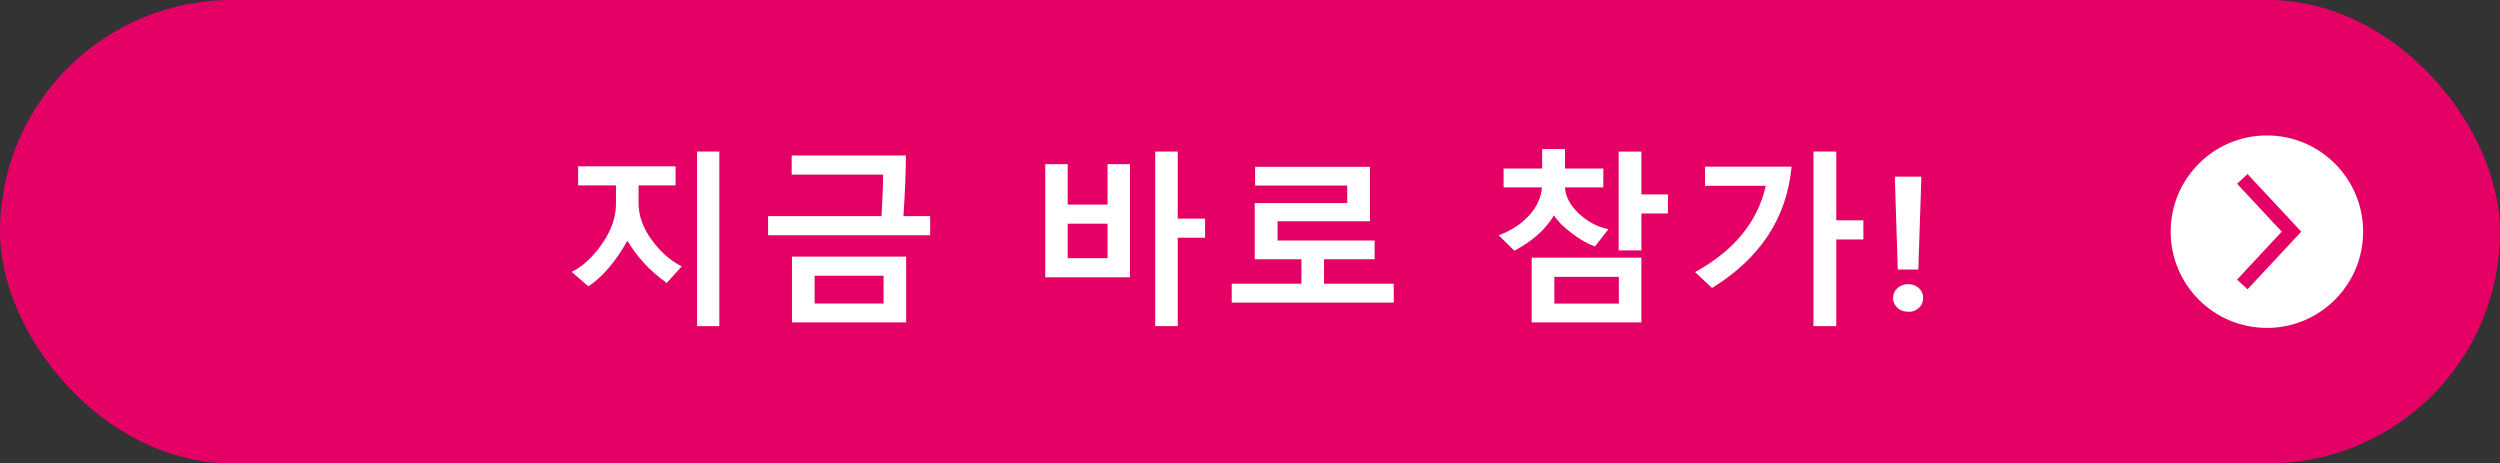
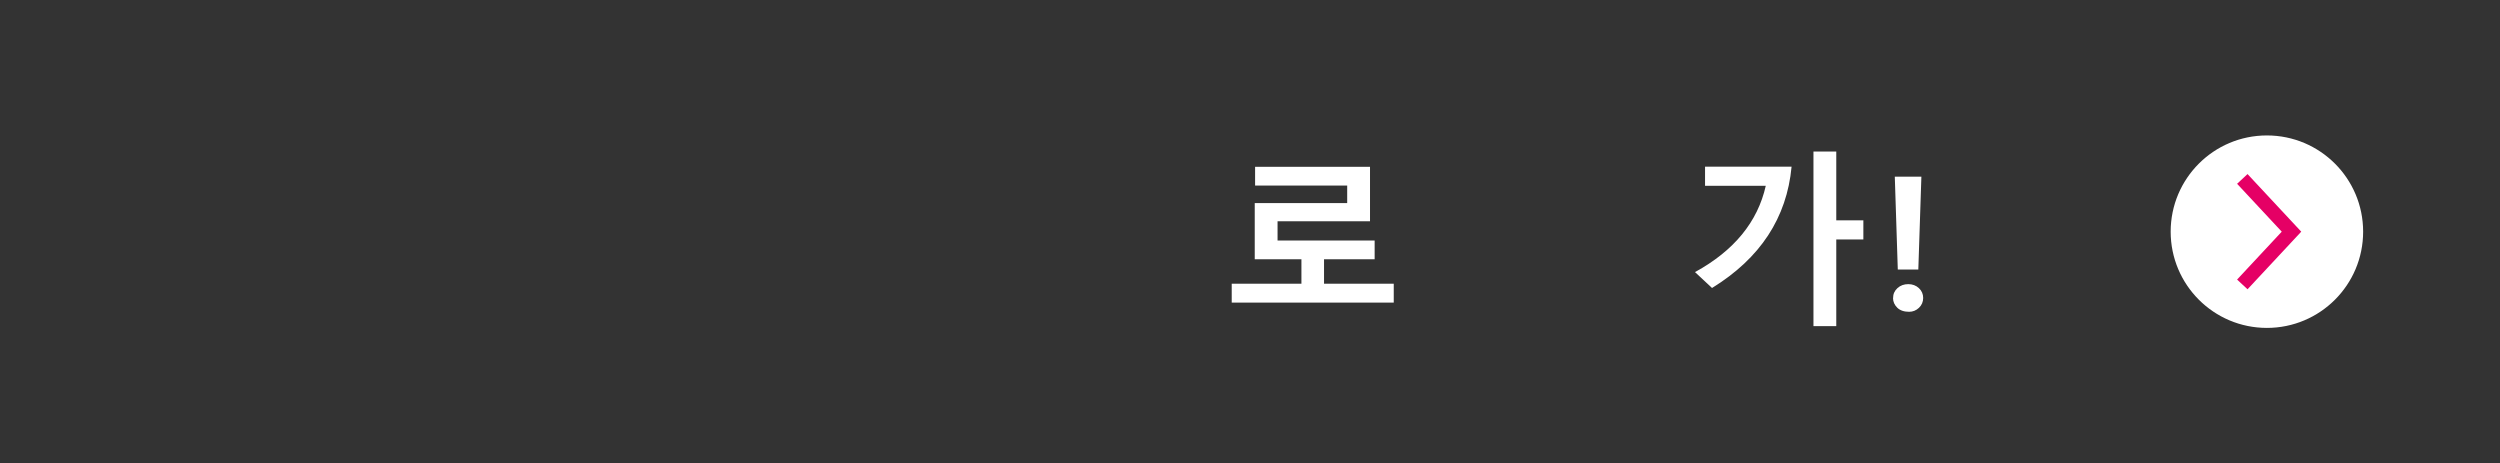
<svg xmlns="http://www.w3.org/2000/svg" id="_レイヤー_2" data-name="レイヤー 2" viewBox="0 0 350.71 65">
  <rect x="0" y="0" width="350.71" height="65" fill="#333333" stroke="none" />
  <defs>
    <style>
      .cls-1 {
        fill: #fff;
      }

      .cls-2 {
        fill: #e50065;
      }

      .cls-3 {
        fill: none;
        stroke: #e50065;
        stroke-miterlimit: 10;
        stroke-width: 2px;
      }
    </style>
  </defs>
  <g id="_韓国" data-name="韓国">
    <g>
-       <rect class="cls-2" x="0" y="0" width="350.71" height="65" rx="32.5" ry="32.5" />
      <g>
-         <path class="cls-1" d="M93.53,39.7c-2.36-1.7-4.2-3.68-5.51-5.93-1.68,2.95-3.5,5.09-5.48,6.4l-2.34-2.03c1.56-.76,2.98-2.08,4.27-3.95s1.94-3.73,1.94-5.58v-2.6h-5.31v-2.68h13.67v2.68h-5.19v2.51c0,1.73.61,3.44,1.84,5.13s2.63,2.92,4.21,3.72l-2.11,2.34ZM97.79,45.75v-24.49h3.12v24.49h-3.12Z" />
-         <path class="cls-1" d="M107.75,33v-2.68h15.91c.14-2.25.22-4.19.22-5.83h-12.82v-2.68h16.02c0,2.22-.11,5.05-.34,8.51h3.75v2.68h-22.72ZM111.1,45.23v-9.23h16.02v9.23h-16.02ZM123.95,38.68h-9.67v3.9h9.67v-3.9Z" />
-         <path class="cls-1" d="M146.63,38.9v-15.87h3.15v5.67h5.59v-5.67h3.15v15.87h-11.88ZM155.37,31.38h-5.59v4.84h5.59v-4.84ZM165.22,33.35v12.4h-3.16v-24.49h3.16v9.41h3.83v2.68h-3.83Z" />
        <path class="cls-1" d="M172.79,42.45v-2.65h9.78v-3.43h-6.55v-7.88h12.97v-2.46h-12.92v-2.63h16.12v7.64h-12.97v2.7h13.62v2.63h-7.1v3.43h9.78v2.65h-22.72Z" />
-         <path class="cls-1" d="M223.76,34.58c-1.04-.37-2.15-1-3.31-1.89s-1.98-1.71-2.45-2.48c-1.18,1.97-3.03,3.63-5.56,4.96l-2.2-2.16c1.74-.65,3.17-1.58,4.27-2.79s1.7-2.52,1.8-3.93h-5.38v-2.65h5.41v-2.73h3.2v2.73h5.38v2.65h-5.38c.08,1.29.72,2.5,1.92,3.64s2.6,1.89,4.18,2.23l-1.88,2.4ZM214.87,45.23v-9.08h15.39v9.08h-15.39ZM227.1,38.84h-9.05v3.75h9.05v-3.75ZM230.26,29.95v5.18h-3.19v-13.86h3.19v6h3.72v2.68h-3.72Z" />
        <path class="cls-1" d="M240.17,40.4l-2.39-2.23c5.48-3,8.79-7.04,9.93-12.11h-8.52v-2.68h12.14c-.67,7.18-4.39,12.85-11.16,17.02ZM257.6,33.59v12.16h-3.2v-24.49h3.2v9.65h3.8v2.68h-3.8Z" />
        <path class="cls-1" d="M265.57,41.81c0-.57.21-1.03.62-1.4s.92-.55,1.51-.55,1.09.19,1.49.56.6.84.6,1.38-.2,1.01-.59,1.38-.85.56-1.38.56c-.71,0-1.27-.19-1.66-.57s-.6-.84-.6-1.37ZM269.54,24.78l-.43,13.03h-2.88l-.42-13.03h3.73Z" />
      </g>
      <g>
        <circle class="cls-1" cx="318.01" cy="32.5" r="13.5" />
        <polyline class="cls-3" points="314.56 39.9 321.46 32.5 314.56 25.1" />
      </g>
    </g>
  </g>
</svg>